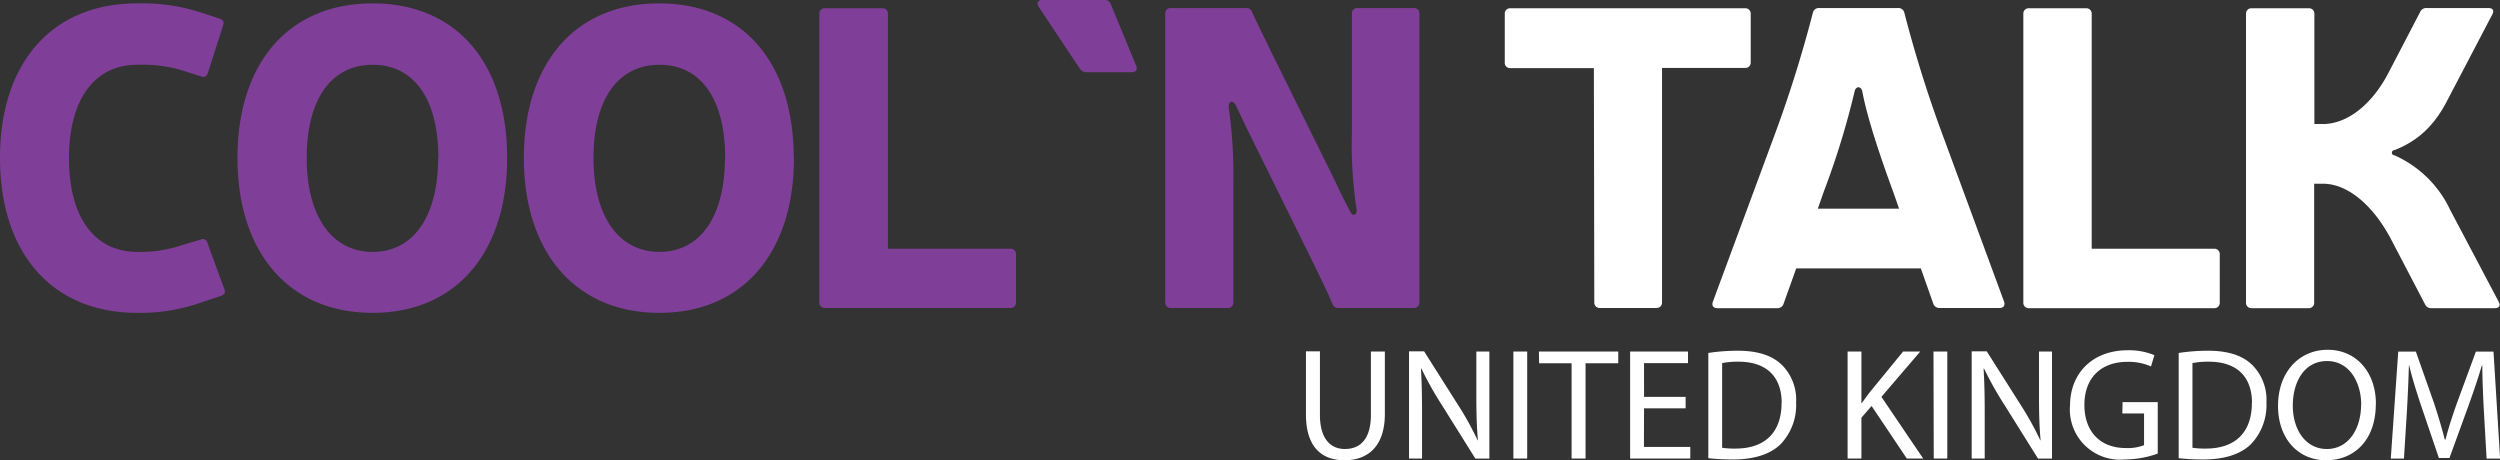
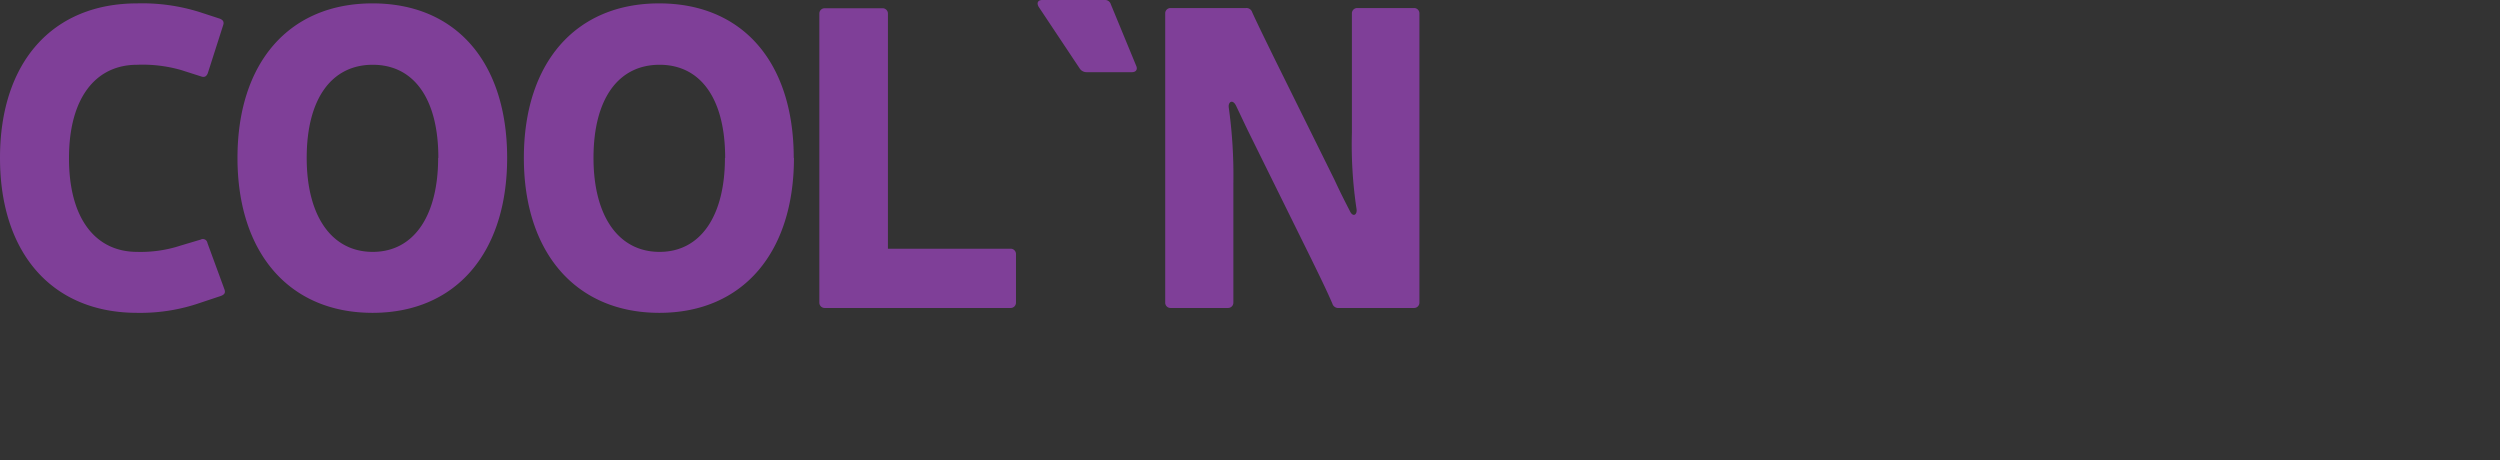
<svg xmlns="http://www.w3.org/2000/svg" width="472.45" height="86.98" viewBox="0 0 472.45 86.98">
  <rect x="0" y="0" width="472.45" height="86.98" fill="#333333" stroke="none" />
  <title>coolntalkuk-logo-white</title>
  <g id="Layer_2" data-name="Layer 2">
    <g id="Layer_1-2" data-name="Layer 1">
      <path d="M42.4,54.64c.24.64.08,1-.64,1.28L37.92,57.2a34.58,34.58,0,0,1-12,1.92C9.84,59.12,0,47.84,0,29.84S9.84.64,25.92.64A36.13,36.13,0,0,1,37.84,2.32l3.68,1.2c.64.24.88.64.64,1.28l-2.88,9c-.24.64-.64.88-1.28.64l-3.76-1.2a26.37,26.37,0,0,0-8.32-1c-8,0-12.88,6.48-12.88,17.6C13,41.12,17.92,47.6,25.92,47.6a24.22,24.22,0,0,0,8.24-1.2l3.76-1.12a.87.87,0,0,1,1.28.64Zm53.44-24.8c0,17.92-9.68,29.28-25.44,29.28S44.88,47.76,44.88,29.84,54.56.64,70.4.64,95.84,11.84,95.84,29.84Zm-13,0c0-11.2-4.64-17.6-12.4-17.6s-12.48,6.4-12.48,17.6c0,11,4.72,17.76,12.48,17.76S82.8,40.8,82.8,29.84Zm67.2,0c0,17.92-9.68,29.28-25.44,29.28S99,47.76,99,29.84,108.72.64,124.56.64,150,11.84,150,29.84Zm-13,0c0-11.2-4.64-17.6-12.4-17.6s-12.48,6.4-12.48,17.6c0,11,4.72,17.76,12.48,17.76S137,40.8,137,29.84ZM191,47h-23.2V2.56a1,1,0,0,0-1-1H155.84a1,1,0,0,0-1,1V57.2a1,1,0,0,0,1,1H191a1,1,0,0,0,1-1V48A1,1,0,0,0,191,47ZM209.92.8a1.14,1.14,0,0,0-1.2-.8H197c-.88,0-1.12.56-.72,1.28L204.08,13a1.55,1.55,0,0,0,1.28.64h8.56c.72,0,1.12-.48.8-1.2Zm57.36.72h-10.8a1,1,0,0,0-1,1V25.12a81.92,81.92,0,0,0,.88,14.4c.16,1.12-.72,1.6-1.28.32-1-1.92-1.92-3.76-2.88-5.84L240.72,10.8c-1.28-2.64-2.8-5.68-4.08-8.48a1.14,1.14,0,0,0-1.2-.8H221.2a1,1,0,0,0-1,1V57.2a1,1,0,0,0,1,1h10.88a1,1,0,0,0,1-1V34.8a93.09,93.09,0,0,0-.88-14.56c-.08-1,.72-1.52,1.36-.32,1,2.08,1.84,3.92,2.88,6l11.36,23c1.28,2.64,2.8,5.68,4,8.48a1.14,1.14,0,0,0,1.2.8h14.24a1,1,0,0,0,1-1V2.56A1,1,0,0,0,267.28,1.52Z" style="fill:#7f3f98" />
-       <path d="M301.21,12.88H285.37a1,1,0,0,1-1-1V2.56a1,1,0,0,1,1-1h44.48a1,1,0,0,1,1,1v9.28a1,1,0,0,1-1,1H314.09V57.2a1,1,0,0,1-1,1h-10.8a1,1,0,0,1-1-1Zm64.16,44.56L363,50.72H339.45l-2.4,6.72a1.2,1.2,0,0,1-1.2.8H324.57c-.8,0-1.12-.48-.88-1.2L335,26.48a238.57,238.57,0,0,0,7.6-24.08,1.14,1.14,0,0,1,1.2-.88h14.88a1.14,1.14,0,0,1,1.2.88,238.57,238.57,0,0,0,7.6,24.08L378.73,57c.24.72-.08,1.2-.88,1.2H366.57A1.2,1.2,0,0,1,365.37,57.44Zm-6.48-18-1.12-3.2c-2.32-6.32-4.88-13.84-5.84-19-.24-1-1.2-1-1.44,0a151.31,151.31,0,0,1-5.84,19l-1.12,3.2Zm24.48,18.8h35.12a1,1,0,0,0,1-1V48a1,1,0,0,0-1-1h-23.2V2.56a1,1,0,0,0-1-1H383.37a1,1,0,0,0-1,1V57.2A1,1,0,0,0,383.37,58.24Zm42.08,0h10.88a1,1,0,0,0,1-1V34.72h1.68c4.56,0,9.36,3.92,12.8,10.4l6.48,12.4a1.24,1.24,0,0,0,1.2.72h11.92c.88,0,1.2-.48.8-1.2L463,39.6a21,21,0,0,0-10.48-10.24.5.5,0,0,1,0-1c4.32-1.68,7.52-4.56,10-9.44L471,2.72c.4-.72.08-1.2-.72-1.2H458.57a1.24,1.24,0,0,0-1.2.72l-6.08,11.68c-3.12,5.92-7.76,9.52-12.32,9.52h-1.6V2.56a1,1,0,0,0-1-1H425.45a1,1,0,0,0-1,1V57.2A1,1,0,0,0,425.45,58.24ZM259.07,78.4c0,4.47-1.92,6.45-4.92,6.45-2.7,0-4.71-1.92-4.71-6.45v-12H246.8V78.34c0,6.27,3.12,8.64,7.26,8.64,4.38,0,7.65-2.55,7.65-8.76V66.43h-2.64ZM279,74.89c0,3.15.06,5.61.3,8.31l-.06,0a57.24,57.24,0,0,0-3.63-6.57l-6.48-10.23h-2.85V86.65h2.46V78c0-3.36-.06-5.79-.21-8.34l.09,0a64.18,64.18,0,0,0,3.78,6.75l6.42,10.26h2.64V66.43H279Zm7,11.76h2.61V66.43H286Zm4.86-18H297v18h2.64v-18h6.18V66.43h-15Zm19.83,8.52h7.86V75h-7.86V68.62H319V66.43H308.06V86.65h11.37V84.46h-8.76Zm25.89-8.37a9.31,9.31,0,0,1,2.85,7.26,10.69,10.69,0,0,1-2.91,7.86c-1.89,1.89-5,2.91-8.94,2.91a42.13,42.13,0,0,1-4.74-.24V66.7a37.38,37.38,0,0,1,5.55-.42C332.12,66.28,334.79,67.15,336.56,68.8Zm.12,7.35c0-4.77-2.67-7.8-8.19-7.8a14.83,14.83,0,0,0-3.06.27v16a16.48,16.48,0,0,0,2.64.15C333.65,84.73,336.68,81.61,336.68,76.15Zm26.19-9.72h-3.24L353.45,74c-.51.66-1.05,1.38-1.59,2.16h-.09V66.43h-2.61V86.65h2.61V78.94l1.92-2.22,6.66,9.93h3.09L355.55,75Zm2.55,20.22H368V66.43h-2.61Zm19.89-11.76c0,3.15.06,5.61.3,8.31l-.06,0a57.24,57.24,0,0,0-3.63-6.57l-6.48-10.23h-2.85V86.65h2.46V78c0-3.36-.06-5.79-.21-8.34l.09,0a64.18,64.18,0,0,0,3.78,6.75l6.42,10.26h2.64V66.43h-2.46Zm15.75,3.24h4.1v6a8.45,8.45,0,0,1-3.47.54c-4.71,0-7.8-3-7.8-8.16s3.21-8.13,8.13-8.13a10.43,10.43,0,0,1,4.46.87l.63-2.13a12.5,12.5,0,0,0-5-.93c-6.77,0-10.91,4.41-10.94,10.44a9.48,9.48,0,0,0,10.38,10.2,18.82,18.82,0,0,0,6.2-1.11V76h-6.65Zm24.38-9.33a9.31,9.31,0,0,1,2.85,7.26,10.69,10.69,0,0,1-2.91,7.86c-1.89,1.89-5,2.91-8.94,2.91a41.94,41.94,0,0,1-4.73-.24V66.7a37.38,37.38,0,0,1,5.55-.42C421,66.28,423.67,67.15,425.44,68.8Zm.12,7.35c0-4.77-2.66-7.8-8.19-7.8a14.9,14.9,0,0,0-3.06.27v16a16.63,16.63,0,0,0,2.64.15C422.53,84.73,425.56,81.61,425.56,76.15Zm23.4.18c0,7-4.23,10.65-9.39,10.65-5.34,0-9.09-4.14-9.09-10.26,0-6.42,4-10.62,9.39-10.62S449,70.33,449,76.33Zm-2.76.12c0-4-2.1-8.22-6.45-8.22s-6.48,4-6.48,8.43,2.34,8.19,6.45,8.19S446.2,81,446.2,76.45Zm25-10h-3.33l-3.6,9.78c-.9,2.55-1.62,4.77-2.13,6.81H462c-.51-2.1-1.2-4.32-2-6.81l-3.45-9.78h-3.33l-1.41,20.22h2.49l.54-8.67c.18-3,.33-6.42.39-8.94h.06c.57,2.4,1.38,5,2.34,7.86l3.27,9.63h2l3.57-9.81c1-2.79,1.86-5.31,2.55-7.68h.09c0,2.52.15,5.91.3,8.73l.51,8.88h2.55Z" style="fill:#fff" />
    </g>
  </g>
</svg>